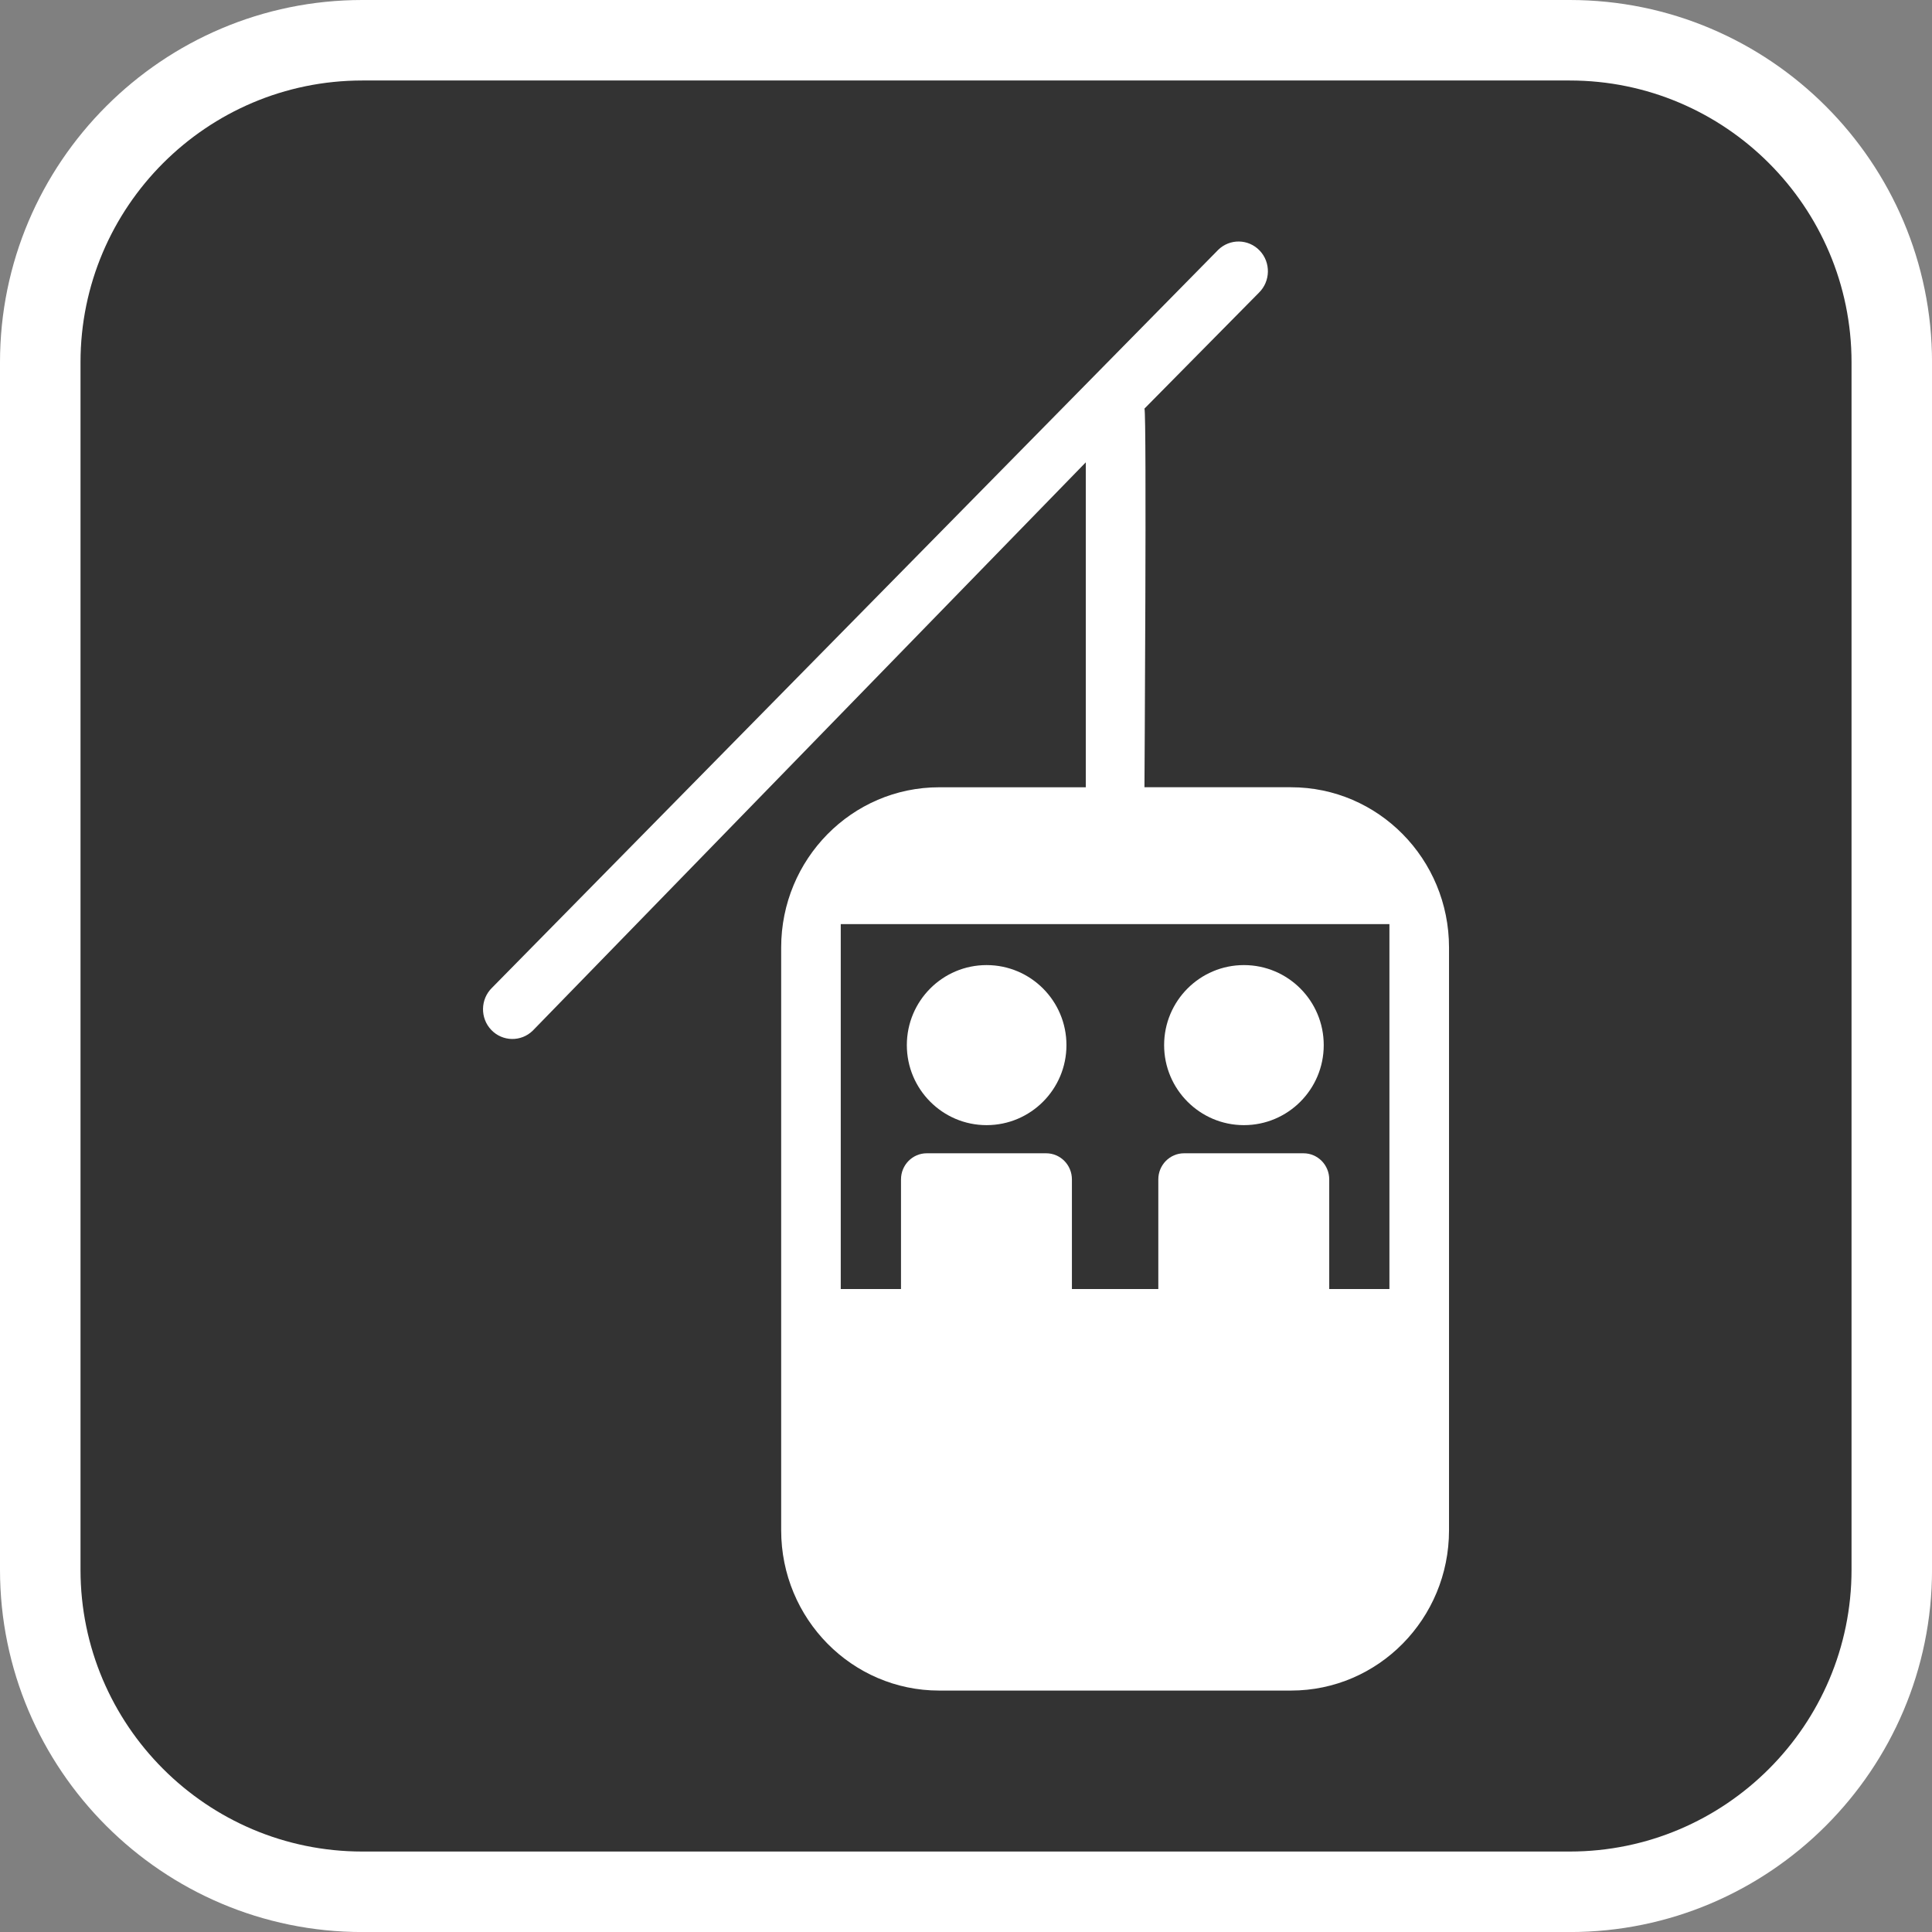
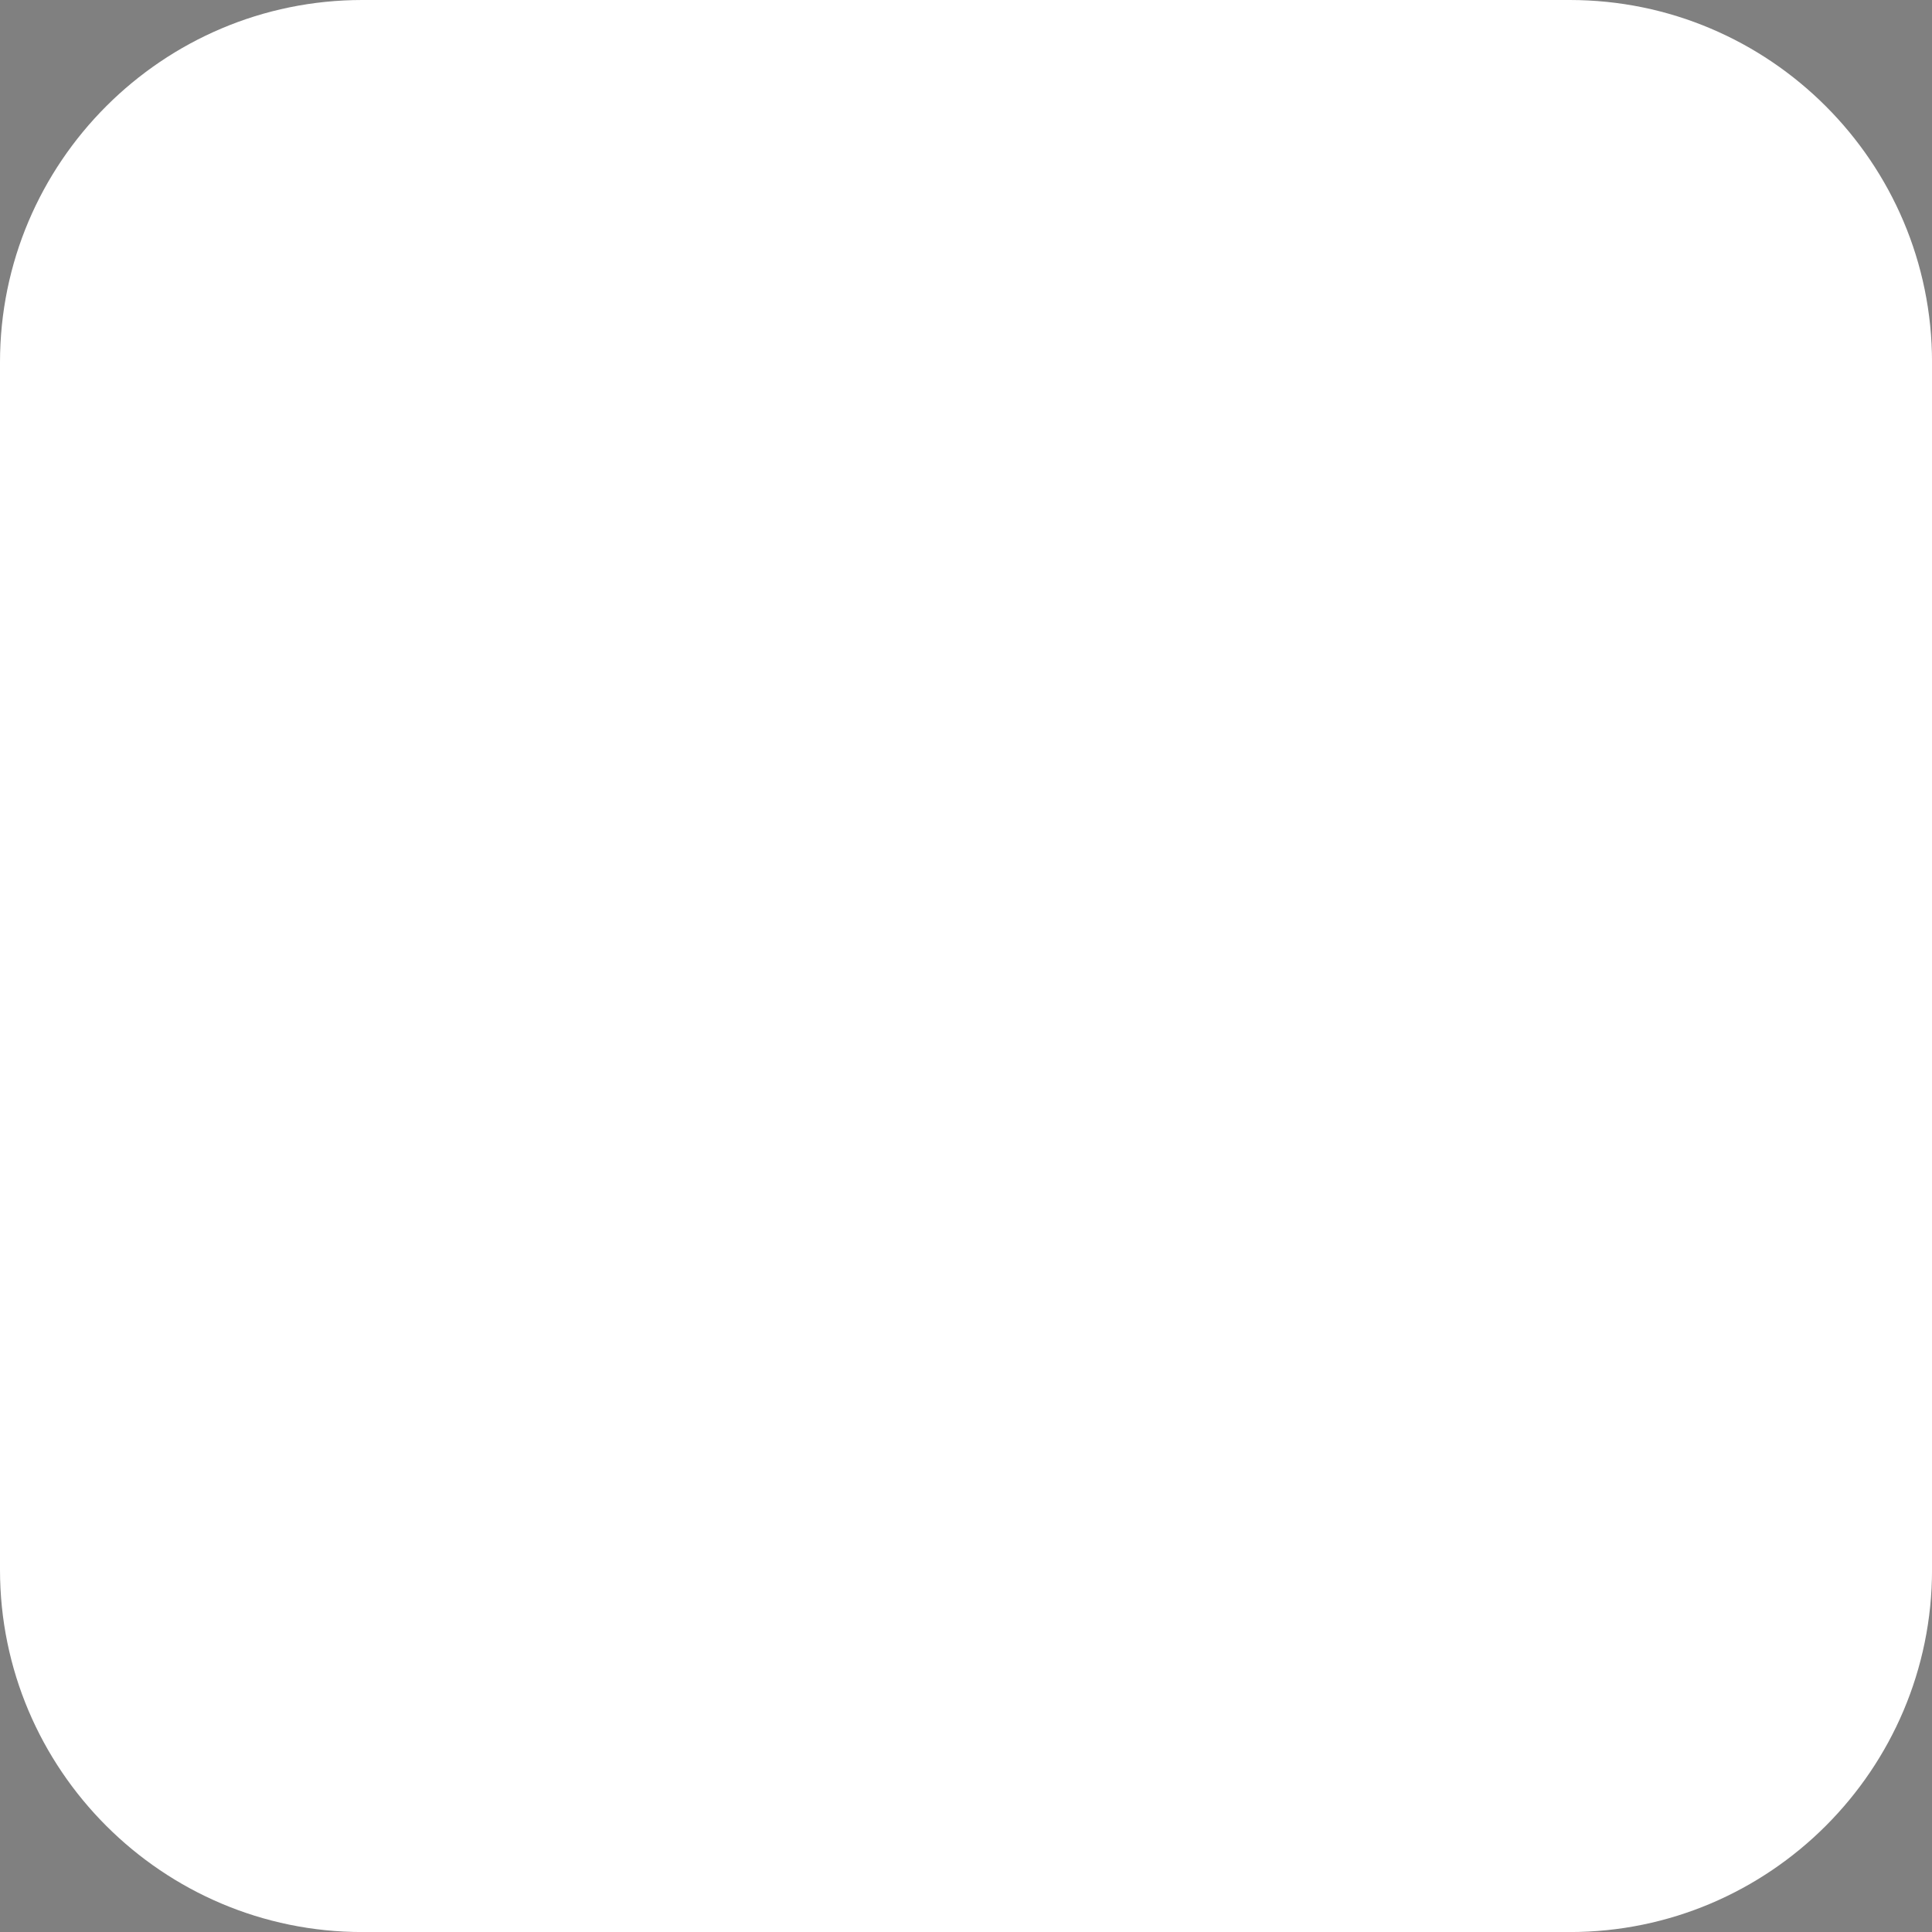
<svg xmlns="http://www.w3.org/2000/svg" version="1.1" id="Calque_1" x="0px" y="0px" width="136.061px" height="136.061px" viewBox="0 0 136.061 136.061" enable-background="new 0 0 136.061 136.061" xml:space="preserve">
  <rect x="0" y="0" width="136.061" height="136.061" fill="#808080" stroke="none" />
  <g>
    <path fill="#FFFFFF" d="M110.551,0H25.512C11.446,0,0,11.445,0,25.512v85.04c0,14.066,11.444,25.512,25.512,25.512h85.039   c14.067,0,25.512-11.444,25.512-25.512v-85.04C136.063,11.445,124.618,0,110.551,0z" />
-     <path fill="#333333" d="M110.551,5.669H25.512c-10.941,0-19.842,8.9-19.842,19.843v85.04c0,10.94,8.899,19.842,19.842,19.842   h85.039c10.941,0,19.843-8.9,19.843-19.842v-85.04C130.394,14.571,121.492,5.669,110.551,5.669z" />
  </g>
  <g>
-     <path fill="#FFFFFF" d="M69.479,79.238c3.106,0,5.626-2.523,5.626-5.635c0-3.117-2.52-5.637-5.626-5.637   c-3.097,0-5.615,2.52-5.615,5.637C63.864,76.713,66.382,79.238,69.479,79.238z" />
-     <path fill="#FFFFFF" d="M90.919,55.442H80.598c0,0,0.169-26.362,0-26.666l8.063-8.164c0.819-0.803,0.844-2.132,0.052-2.964   c-0.795-0.833-2.104-0.854-2.923-0.051l-51.143,51.97c-0.82,0.804-0.844,2.131-0.051,2.964c0.793,0.831,2.102,0.855,2.923,0.053   l38.947-40.024v22.884H66.141c-6.143,0-11.127,5.054-11.127,11.286v41.041c0,6.233,4.984,11.287,11.127,11.287h24.778   c6.146,0,11.128-5.054,11.128-11.287V66.728C102.047,60.494,97.065,55.442,90.919,55.442z M97.85,90.781h-4.239v-7.723   c0-1.015-0.811-1.838-1.812-1.838h-8.412c-1,0-1.813,0.823-1.813,1.838v7.723h-6.085v-7.723c0-1.015-0.811-1.838-1.813-1.838h-8.41   c-1.001,0-1.813,0.823-1.813,1.838v7.723H59.21v-25.7h38.64V90.781z" />
-     <path fill="#FFFFFF" d="M87.602,79.238c3.106,0,5.622-2.523,5.622-5.635c0-3.117-2.516-5.637-5.622-5.637   c-3.097,0-5.619,2.52-5.619,5.637C81.983,76.713,84.505,79.238,87.602,79.238z" />
-   </g>
+     </g>
</svg>